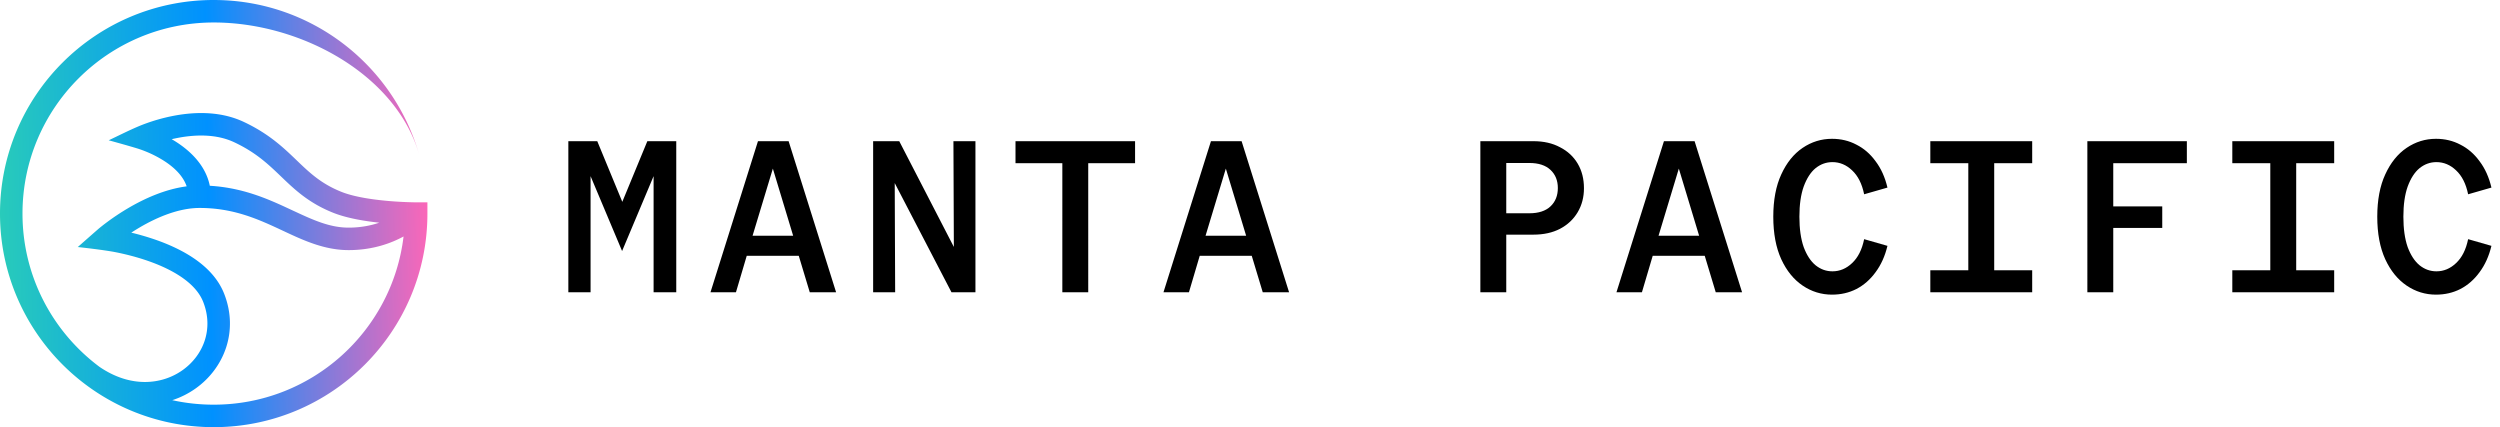
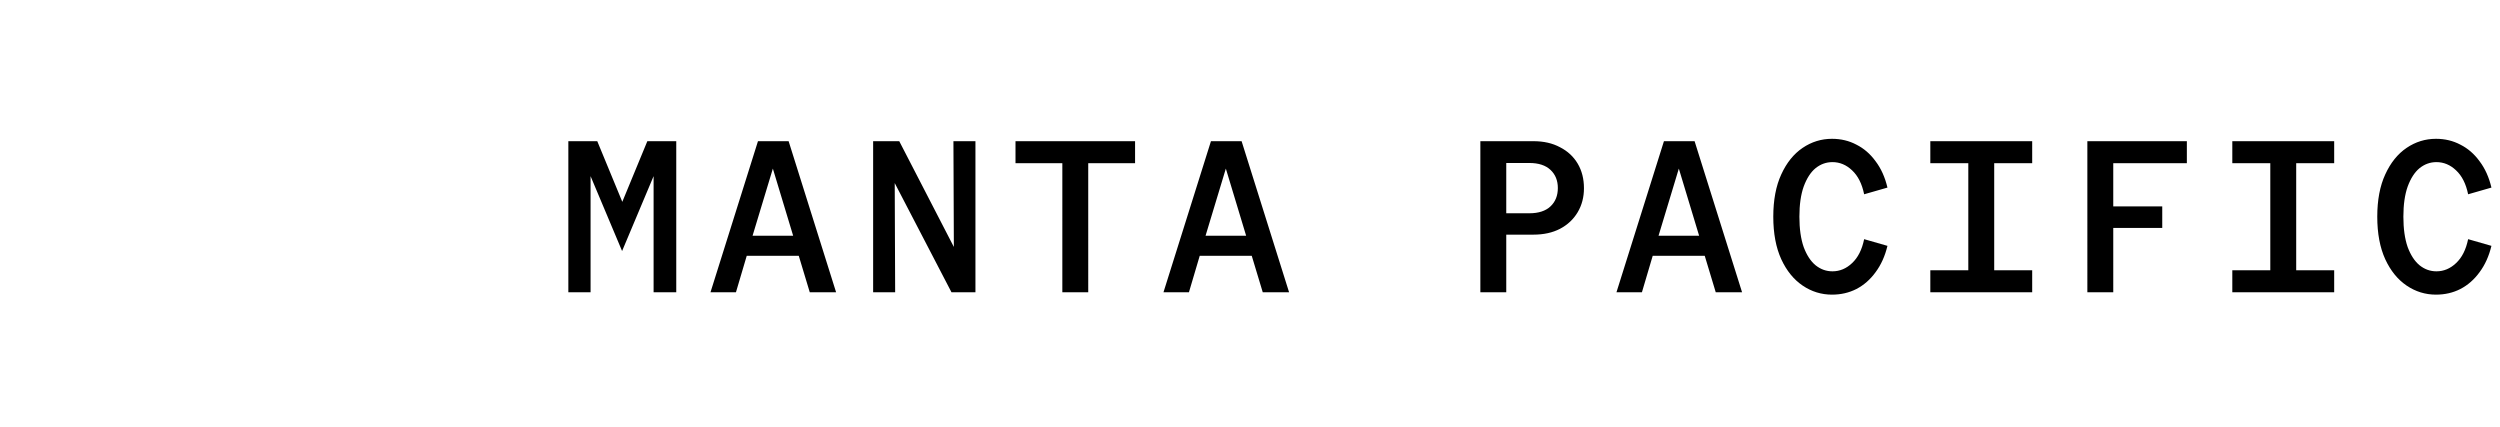
<svg xmlns="http://www.w3.org/2000/svg" width="556" height="95" fill="none">
-   <path fill-rule="evenodd" clip-rule="evenodd" d="M22.098 81.567C11.721 73.817 5.003 61.443 5.003 47.5 5.003 24.028 24.043 5 47.528 5c19.384 0 40.551 11.577 45.67 29.307C87.479 14.494 69.2 0 47.529 0 21.28 0 0 21.267 0 47.5 0 73.734 21.28 95 47.528 95c26.25 0 47.529-21.266 47.529-47.5V45h-2.612l-.348-.005a85.211 85.211 0 0 1-5.737-.299c-3.566-.31-7.633-.914-10.403-2.02-4.456-1.779-6.972-4.137-9.847-6.896l-.166-.16c-2.88-2.764-6.116-5.87-11.723-8.507-5.523-2.598-11.631-2.181-16.12-1.258a40.9 40.9 0 0 0-5.617 1.588c-.694.251-1.25.475-1.64.639-2.259.95-4.451 2.075-6.668 3.118 0 0 4.35 1.192 6.5 1.858a24.358 24.358 0 0 1 1.706.617 25.176 25.176 0 0 1 4.1 2.1c2.32 1.49 4.244 3.366 5.033 5.669-4.925.647-9.545 2.808-13 4.839a53.176 53.176 0 0 0-5.058 3.383c-.611.463-1.096.85-1.43 1.126-.282.232-4.73 4.15-4.73 4.15s5.738.61 8.57 1.18c1.883.38 4.422.99 7.071 1.913 2.661.928 5.35 2.144 7.58 3.7 2.236 1.56 3.873 3.362 4.68 5.426 2.354 6.01.045 11.864-4.591 15.157-4.58 3.254-11.545 4.028-18.509-.751ZM38.315 89a19.19 19.19 0 0 0 5.19-2.606c6.309-4.482 9.628-12.69 6.353-21.055-1.287-3.286-3.746-5.8-6.476-7.704-2.735-1.908-5.883-3.305-8.795-4.32A57.345 57.345 0 0 0 29.2 51.74a47.276 47.276 0 0 1 1.85-1.148c3.851-2.263 8.7-4.342 13.35-4.342 7.01 0 12.23 2.15 17.214 4.456.453.21.908.423 1.365.637 4.454 2.089 9.131 4.282 14.566 4.282 5.27 0 9.376-1.49 12.205-3.03C87.232 73.666 69.29 90 47.528 90c-3.163 0-6.246-.345-9.213-1Zm46.03-39.475c-1.873.639-4.144 1.1-6.799 1.1-4.263 0-7.926-1.707-12.577-3.874l-1.252-.582c-4.656-2.155-10.043-4.439-17.056-4.853-.94-4.64-4.46-7.81-7.473-9.747a26.52 26.52 0 0 0-1.003-.613c.3-.07.61-.14.924-.204 4.05-.833 8.887-1.041 12.982.885 4.861 2.286 7.603 4.918 10.456 7.656l.098.094c2.935 2.817 6.04 5.77 11.456 7.932 3.01 1.201 6.904 1.847 10.244 2.206Z" fill="url(#a)" />
  <path d="M126.4 65V31.4h6.432l5.568 13.488 5.568-13.488h6.432V65h-5.04V39.176l-7.008 16.656-7.008-16.656V65H126.4Zm31.613 0 10.56-33.6h6.816l10.56 33.6h-5.856l-2.448-8.112h-11.568l-2.4 8.112h-5.664Zm9.36-12.576h9.024l-4.512-14.928-4.512 14.928ZM194.186 65V31.4h5.808l12.144 23.52-.095-23.52h4.895V65h-5.328l-12.624-24.288.096 24.288h-4.896Zm42.078 0V36.296h-10.416V31.4h26.592v4.896h-10.416V65h-5.76Zm22.493 0 10.56-33.6h6.816l10.56 33.6h-5.856l-2.448-8.112h-11.568l-2.4 8.112h-5.664Zm9.36-12.576h9.024l-4.512-14.928-4.512 14.928ZM329.232 65V31.4h11.808c2.272 0 4.24.448 5.904 1.344 1.696.864 3.008 2.08 3.936 3.648.928 1.568 1.392 3.392 1.392 5.472 0 1.984-.464 3.76-1.392 5.328-.928 1.568-2.24 2.8-3.936 3.696-1.664.864-3.632 1.296-5.904 1.296h-6.048V65h-5.76Zm5.76-17.568h5.136c2.048 0 3.616-.512 4.704-1.536 1.088-1.024 1.632-2.384 1.632-4.08 0-1.664-.544-3.008-1.632-4.032-1.088-1.024-2.656-1.536-4.704-1.536h-5.136v11.184ZM359.501 65l10.56-33.6h6.816l10.56 33.6h-5.856l-2.448-8.112h-11.568l-2.4 8.112h-5.664Zm9.36-12.576h9.024l-4.512-14.928-4.512 14.928Zm38.573 13.104c-2.368 0-4.544-.672-6.528-2.016-1.984-1.344-3.568-3.296-4.752-5.856-1.184-2.592-1.776-5.744-1.776-9.456 0-3.712.592-6.848 1.776-9.408 1.184-2.592 2.768-4.56 4.752-5.904 1.984-1.344 4.16-2.016 6.528-2.016 1.984 0 3.792.432 5.424 1.296 1.664.832 3.088 2.064 4.272 3.696 1.216 1.6 2.096 3.552 2.64 5.856l-5.184 1.488c-.48-2.336-1.376-4.112-2.688-5.328-1.28-1.216-2.736-1.824-4.368-1.824-1.376 0-2.624.448-3.744 1.344-1.088.896-1.968 2.256-2.64 4.08-.64 1.792-.96 4.032-.96 6.72 0 2.688.32 4.944.96 6.768.672 1.792 1.552 3.136 2.64 4.032 1.12.896 2.368 1.344 3.744 1.344 1.632 0 3.088-.608 4.368-1.824 1.312-1.216 2.208-2.992 2.688-5.328l5.184 1.488c-.544 2.272-1.424 4.224-2.64 5.856-1.184 1.632-2.608 2.88-4.272 3.744-1.632.832-3.44 1.248-5.424 1.248ZM429.303 65v-4.896h8.448V36.296h-8.448V31.4h22.656v4.896h-8.448v23.808h8.448V65h-22.656Zm34.926 0V31.4h22.128v4.896h-16.368v9.6h10.896v4.8h-10.896V65h-5.76Zm32.237 0v-4.896h8.448V36.296h-8.448V31.4h22.656v4.896h-8.448v23.808h8.448V65h-22.656Zm45.293.528c-2.368 0-4.544-.672-6.528-2.016-1.984-1.344-3.568-3.296-4.752-5.856-1.184-2.592-1.776-5.744-1.776-9.456 0-3.712.592-6.848 1.776-9.408 1.184-2.592 2.768-4.56 4.752-5.904 1.984-1.344 4.16-2.016 6.528-2.016 1.984 0 3.792.432 5.424 1.296 1.664.832 3.088 2.064 4.272 3.696 1.216 1.6 2.096 3.552 2.64 5.856l-5.184 1.488c-.48-2.336-1.376-4.112-2.688-5.328-1.28-1.216-2.736-1.824-4.368-1.824-1.376 0-2.624.448-3.744 1.344-1.088.896-1.968 2.256-2.64 4.08-.64 1.792-.96 4.032-.96 6.72 0 2.688.32 4.944.96 6.768.672 1.792 1.552 3.136 2.64 4.032 1.12.896 2.368 1.344 3.744 1.344 1.632 0 3.088-.608 4.368-1.824 1.312-1.216 2.208-2.992 2.688-5.328l5.184 1.488c-.544 2.272-1.424 4.224-2.64 5.856-1.184 1.632-2.608 2.88-4.272 3.744-1.632.832-3.44 1.248-5.424 1.248Z" fill="#000" />
  <defs>
    <linearGradient id="a" x1="-.852" y1="48.378" x2="95.909" y2="46.607" gradientUnits="userSpaceOnUse">
      <stop stop-color="#29CCB9" />
      <stop offset=".49" stop-color="#0091FF" />
      <stop offset="1" stop-color="#FF66B7" />
    </linearGradient>
  </defs>
</svg>